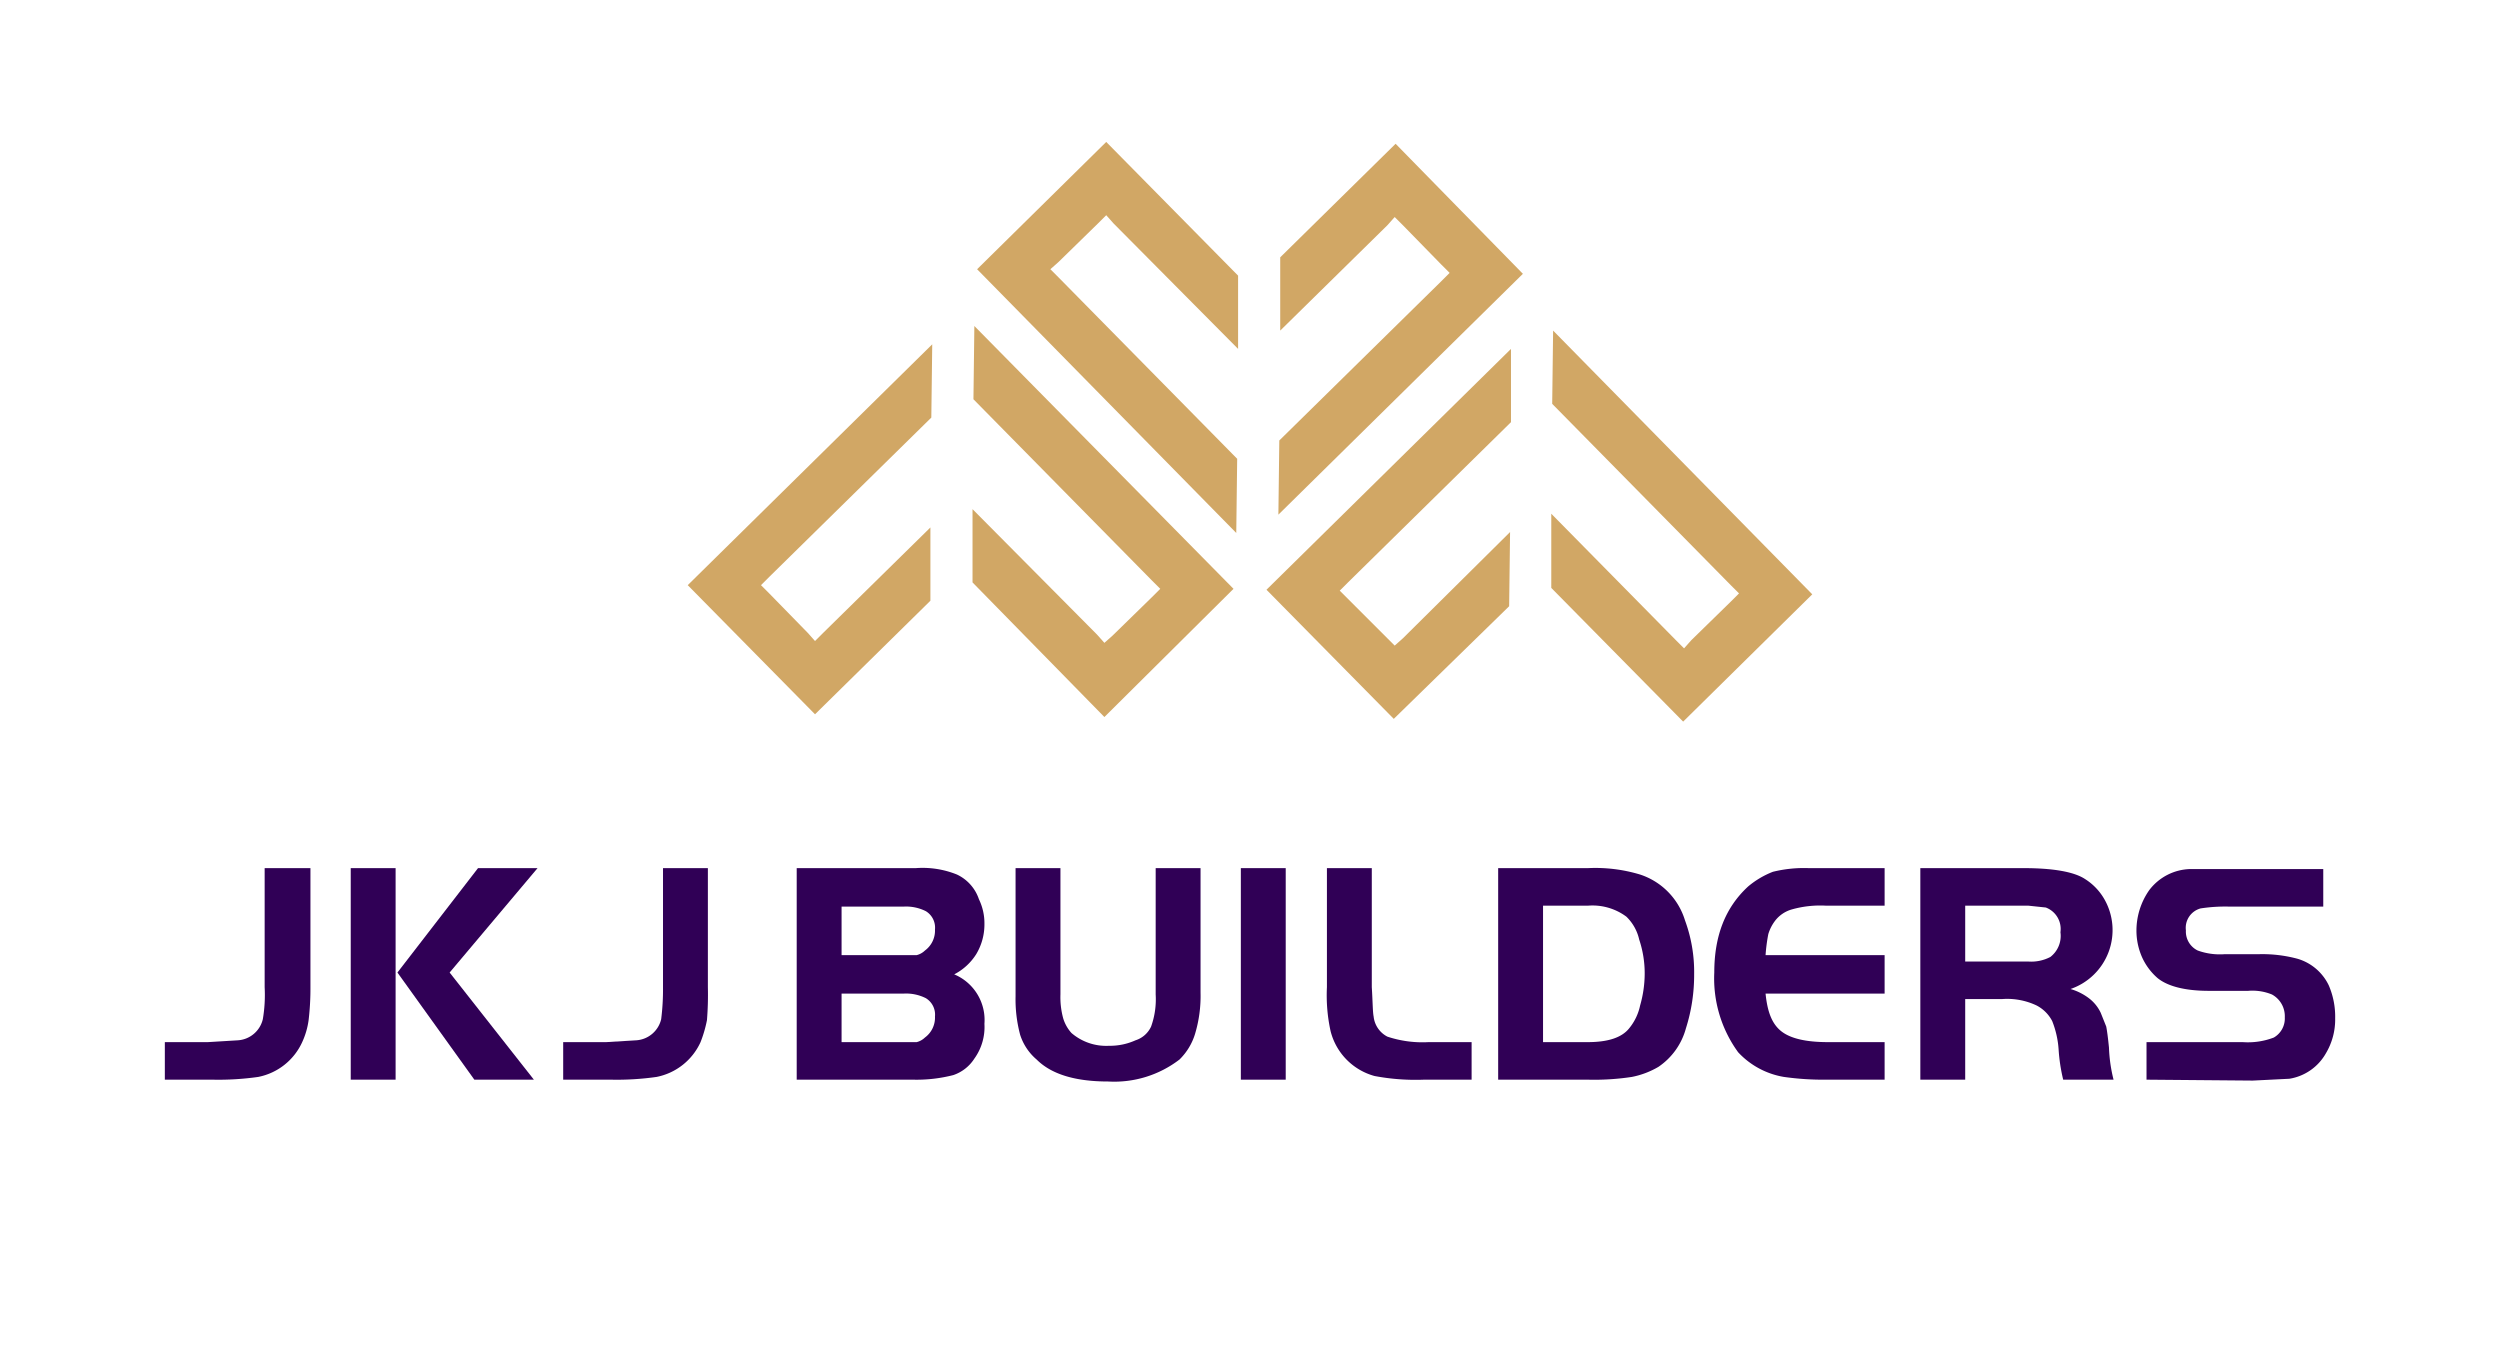
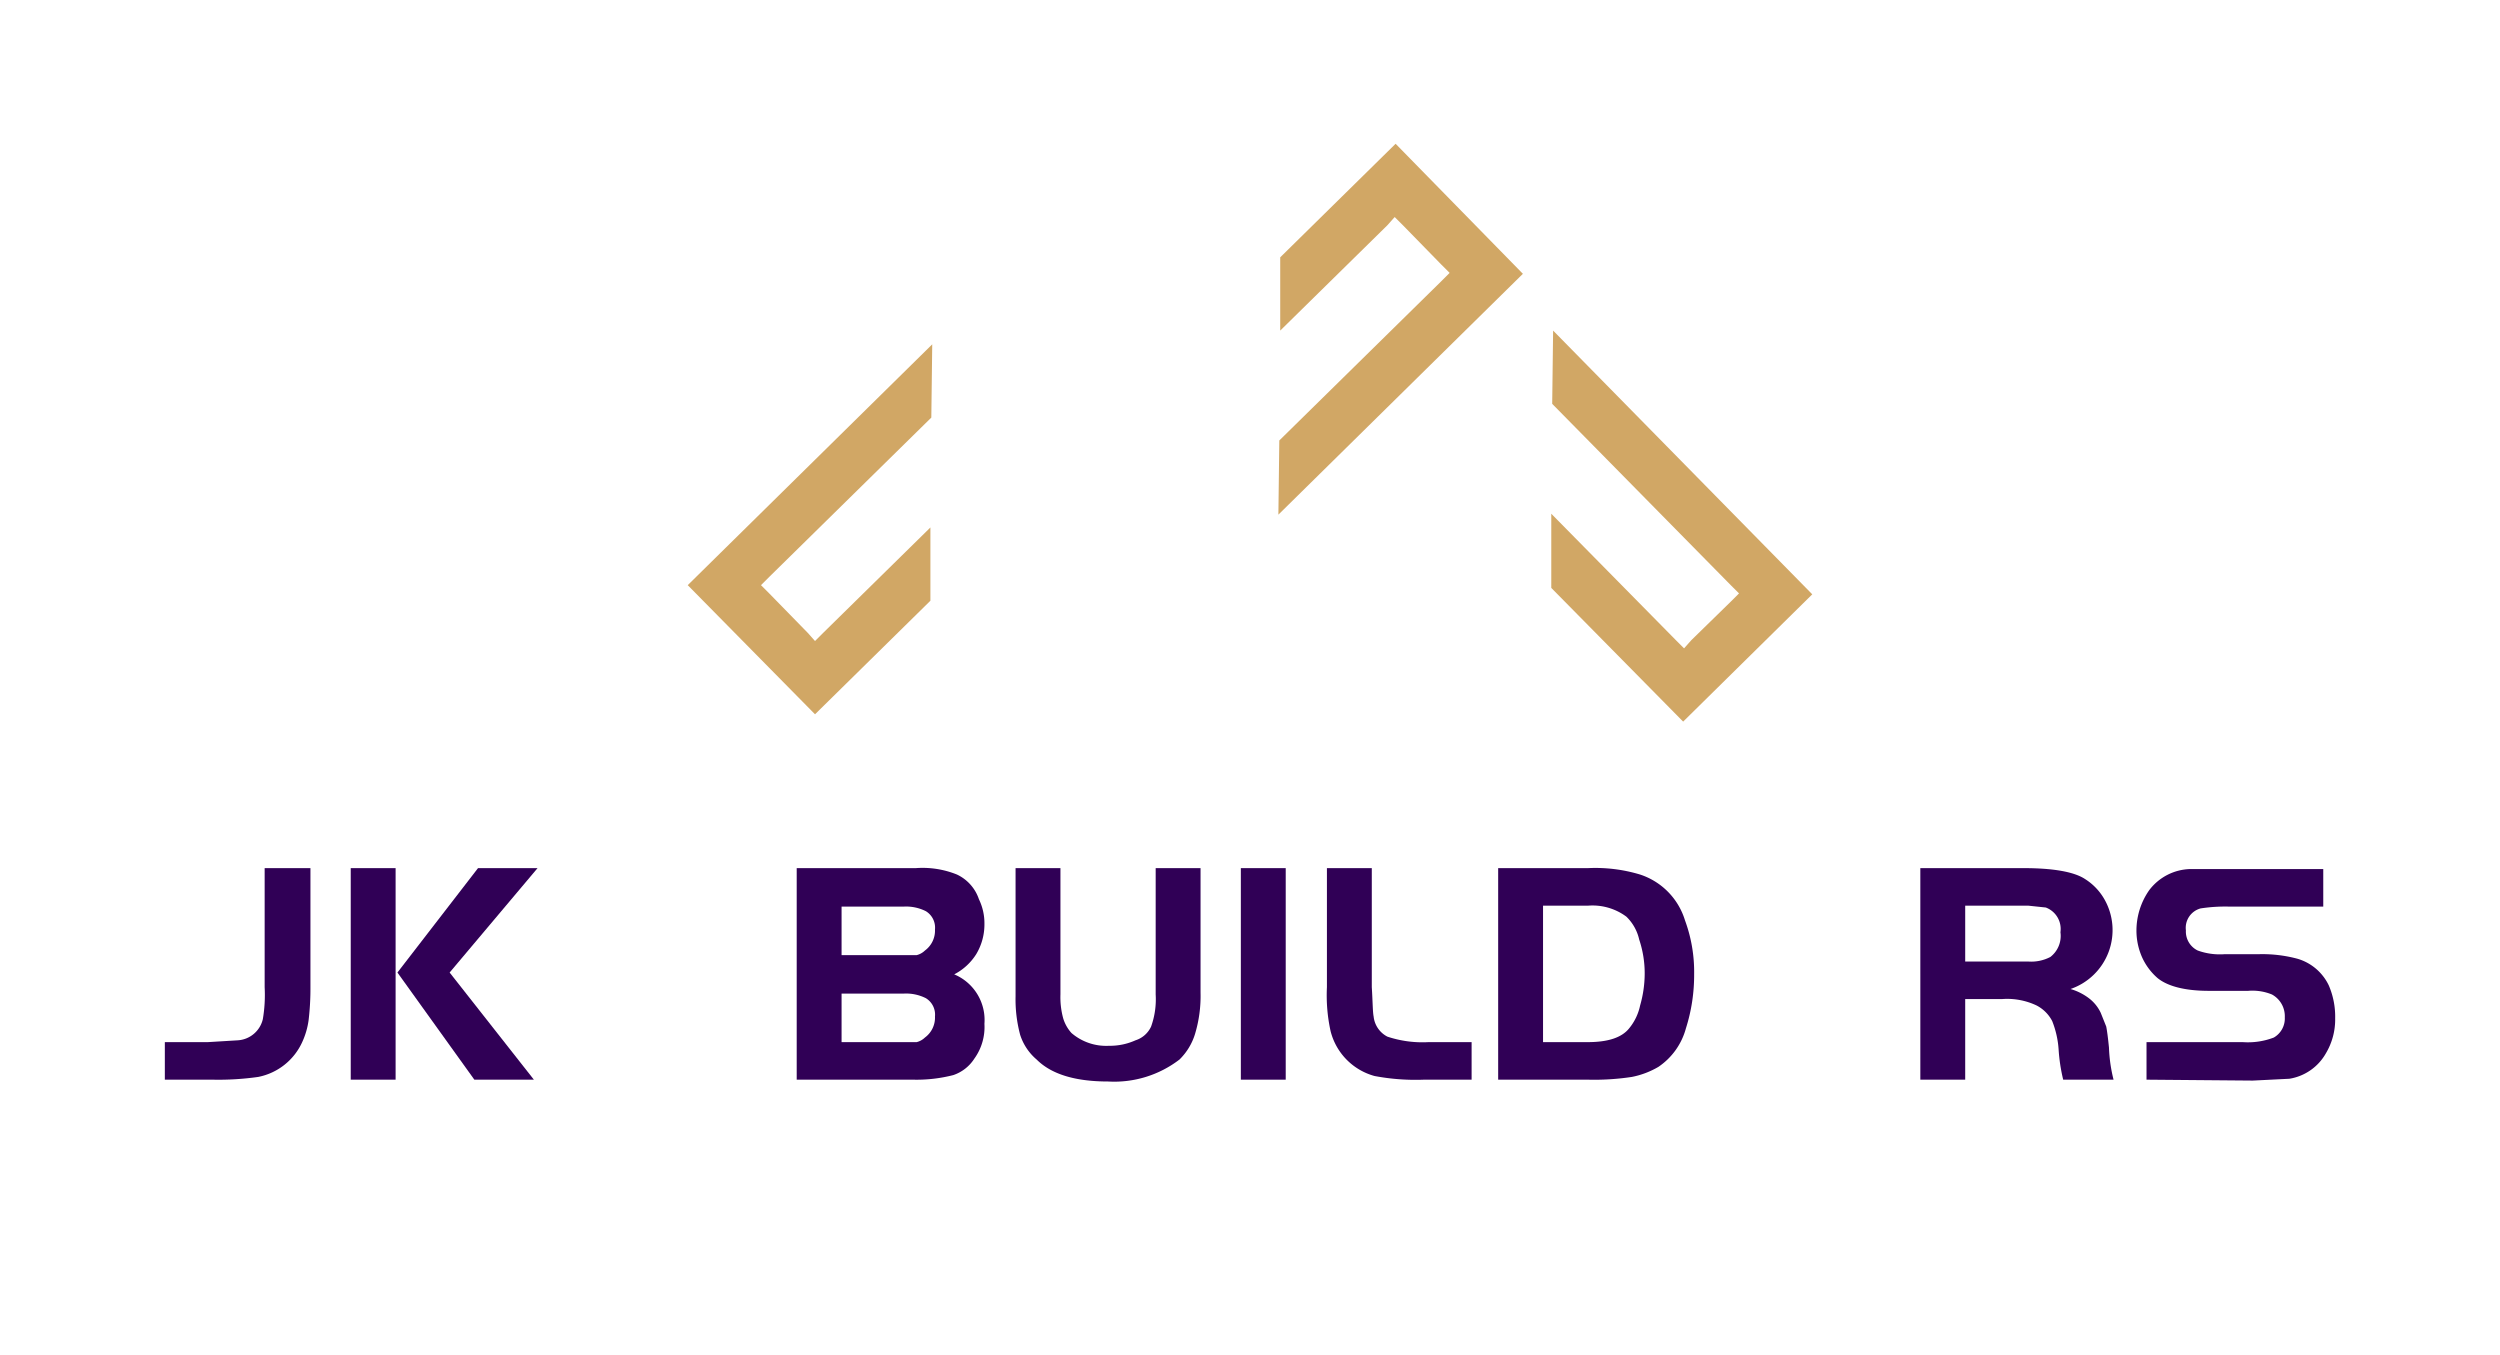
<svg xmlns="http://www.w3.org/2000/svg" id="Layer_1" data-name="Layer 1" viewBox="0 0 273 148">
  <title>JKJ</title>
  <path d="M18,117.9v-4.1h4.7l3.3-.2a3,3,0,0,0,2.7-2.3,15.8,15.8,0,0,0,.2-3.5v-13h5v13a29.3,29.3,0,0,1-.2,3.6,8.4,8.4,0,0,1-.7,2.4,6.7,6.7,0,0,1-4.8,3.8,30.7,30.7,0,0,1-5,.3Z" fill="#300056" />
  <path d="M43.2,94.8v23.1H38.3V94.8Zm.2,11.4,8.8-11.4h6.5l-9.6,11.4,9.2,11.7H51.8Z" fill="#300056" />
-   <path d="M61.5,117.9v-4.1h4.7l3.3-.2a3,3,0,0,0,2.7-2.3,26.1,26.1,0,0,0,.2-3.5v-13h4.9v13a34.4,34.4,0,0,1-.1,3.6,13.7,13.7,0,0,1-.7,2.4,6.7,6.7,0,0,1-4.8,3.8,30.7,30.7,0,0,1-5,.3Z" fill="#300056" />
  <path d="M87,117.9V94.8h13a10,10,0,0,1,4.5.7,4.6,4.6,0,0,1,2.4,2.7,6,6,0,0,1,.6,2.7,6.3,6.3,0,0,1-.9,3.3,6.2,6.2,0,0,1-2.4,2.2,5.4,5.4,0,0,1,3.3,5.4,5.9,5.9,0,0,1-1.1,3.8,4.4,4.4,0,0,1-2.3,1.8,16.1,16.1,0,0,1-4.4.5Zm4.9-13.6h8.2a2,2,0,0,0,.9-.5,2.7,2.7,0,0,0,1.1-2.3,2.1,2.1,0,0,0-1-2,4.8,4.8,0,0,0-2.4-.5H91.9Zm0,9.5h8.2a2,2,0,0,0,.9-.5,2.7,2.7,0,0,0,1.1-2.3,2.1,2.1,0,0,0-1-2,4.8,4.8,0,0,0-2.4-.5H91.9Z" fill="#300056" />
  <path d="M115.8,94.8v13.8a8.8,8.8,0,0,0,.3,2.6,4.2,4.2,0,0,0,.9,1.6,5.8,5.8,0,0,0,4.1,1.4,6.8,6.8,0,0,0,2.9-.6,2.8,2.8,0,0,0,1.7-1.5,8.8,8.8,0,0,0,.5-3.5V94.8h4.9v13.6a14.4,14.4,0,0,1-.6,4.5,6.6,6.6,0,0,1-1.7,2.8,11.7,11.7,0,0,1-7.8,2.4q-5.4,0-7.8-2.4a5.9,5.9,0,0,1-1.8-2.7,15,15,0,0,1-.5-4.2v-14Z" fill="#300056" />
-   <path d="M135.5,117.9V94.8h4.9v23.1Z" fill="#300056" />
+   <path d="M135.5,117.9V94.8h4.9v23.1" fill="#300056" />
  <path d="M144.9,94.8h4.9v13c.1,1.6.1,2.7.2,3.2a2.8,2.8,0,0,0,1.5,2.2,12.1,12.1,0,0,0,4.5.6h4.7v4.1h-5.2a24,24,0,0,1-5.4-.4,6.8,6.8,0,0,1-4.8-4.9,18.3,18.3,0,0,1-.4-4.8Z" fill="#300056" />
  <path d="M163.6,94.8h9.8a16.9,16.9,0,0,1,5.7.7,7.6,7.6,0,0,1,4.9,5,16.3,16.3,0,0,1,1,5.9,19.2,19.2,0,0,1-.9,5.9,7.4,7.4,0,0,1-3,4.2,9.2,9.2,0,0,1-2.9,1.1,27.2,27.2,0,0,1-4.8.3h-9.8Zm4.9,4.1v14.9h4.9q3.3,0,4.5-1.5a5.8,5.8,0,0,0,1.2-2.5,12.7,12.7,0,0,0,.5-3.4,11.6,11.6,0,0,0-.6-3.8,5,5,0,0,0-1.4-2.5,6.2,6.2,0,0,0-4.2-1.2Z" fill="#300056" />
-   <path d="M205.8,94.8v4.1h-6.4a11.4,11.4,0,0,0-3.7.4,3.5,3.5,0,0,0-1.9,1.3,4.6,4.6,0,0,0-.7,1.4,18.8,18.8,0,0,0-.3,2.3h13v4.2h-13c.2,2,.7,3.3,1.7,4.1s2.7,1.2,5.1,1.2h6.2v4.1h-6.4a30.4,30.4,0,0,1-4.6-.3,8.8,8.8,0,0,1-5-2.7,13.7,13.7,0,0,1-2.6-8.7c0-4,1.2-7.1,3.7-9.4a9.6,9.6,0,0,1,2.7-1.6,14.1,14.1,0,0,1,3.9-.4Z" fill="#300056" />
  <path d="M214.6,109.1v8.8h-4.9V94.8H221c3.2,0,5.5.4,6.7,1.2a6.3,6.3,0,0,1,2.1,2.2,6.8,6.8,0,0,1-3.7,9.8,6.2,6.2,0,0,1,2,1,4.3,4.3,0,0,1,1.3,1.6l.6,1.5c.1.5.2,1.3.3,2.3a16.6,16.6,0,0,0,.5,3.5h-5.5a19.2,19.2,0,0,1-.5-3.3,10.2,10.2,0,0,0-.7-3.1,4,4,0,0,0-1.7-1.7,7.5,7.5,0,0,0-3.8-.7Zm0-4.1h6.9a4.5,4.5,0,0,0,2.4-.5,2.9,2.9,0,0,0,1.1-2.7,2.5,2.5,0,0,0-1.6-2.7l-1.9-.2h-6.9Z" fill="#300056" />
  <path d="M234.4,117.9v-4.1h10.5a7.9,7.9,0,0,0,3.4-.5,2.4,2.4,0,0,0,1.2-2.2,2.7,2.7,0,0,0-1.4-2.5,5.6,5.6,0,0,0-2.6-.4h-4.3c-2.6,0-4.5-.5-5.6-1.4a6.6,6.6,0,0,1-1.7-2.3,7.2,7.2,0,0,1-.6-2.9,7.7,7.7,0,0,1,1.4-4.4,5.8,5.8,0,0,1,4.5-2.3h14.5v4.1H243.4a17.6,17.6,0,0,0-3.1.2,2.2,2.2,0,0,0-1.6,2.4,2.3,2.3,0,0,0,1.3,2.2,7.1,7.1,0,0,0,2.9.4h3.7a14.8,14.8,0,0,1,4.3.5,5.5,5.5,0,0,1,3.4,2.9,8.6,8.6,0,0,1,.7,3.6,7.2,7.2,0,0,1-1,3.8,5.6,5.6,0,0,1-4,2.8l-4,.2Z" fill="#300056" />
-   <polygon points="121.5 69.4 120.6 70.2 119.8 69.3 106.2 55.6 106.2 63.6 120.6 78.3 134.7 64.3 106.4 35.6 106.3 43.6 125.8 63.4 126.7 64.3 125.8 65.2 121.5 69.4" fill="#d1a765" />
  <polygon points="89.9 69.1 89 70 88.2 69.1 84 64.8 83.1 63.9 84 63 101.7 45.6 101.8 37.6 75.1 63.9 89 78 101.6 65.6 101.6 57.6 89.9 69.1" fill="#d1a765" />
  <polygon points="184.7 69.9 183.9 70.8 183 69.9 169.4 56.1 169.4 64.2 183.8 78.8 197.9 64.9 169.6 36.1 169.5 44.1 189 63.9 189.9 64.8 189 65.7 184.7 69.9" fill="#d1a765" />
-   <polygon points="153.2 69.7 152.3 70.5 151.4 69.6 147.2 65.4 146.3 64.5 147.2 63.6 165 46.1 165 38.1 138.3 64.4 152.2 78.5 164.8 66.2 164.9 58.1 153.2 69.7" fill="#d1a765" />
-   <polygon points="119.9 24.4 120.8 23.5 121.6 24.4 135.2 38.1 135.2 30.1 120.8 15.5 106.7 29.4 135 58.2 135.1 50.1 115.6 30.3 114.7 29.4 115.6 28.6 119.9 24.4" fill="#d1a765" />
  <polygon points="151.5 24.6 152.3 23.7 153.2 24.6 157.4 28.9 158.3 29.8 157.4 30.7 139.7 48.1 139.6 56.2 166.3 29.9 152.4 15.7 139.8 28.1 139.8 36.1 151.5 24.6" fill="#d1a765" />
</svg>